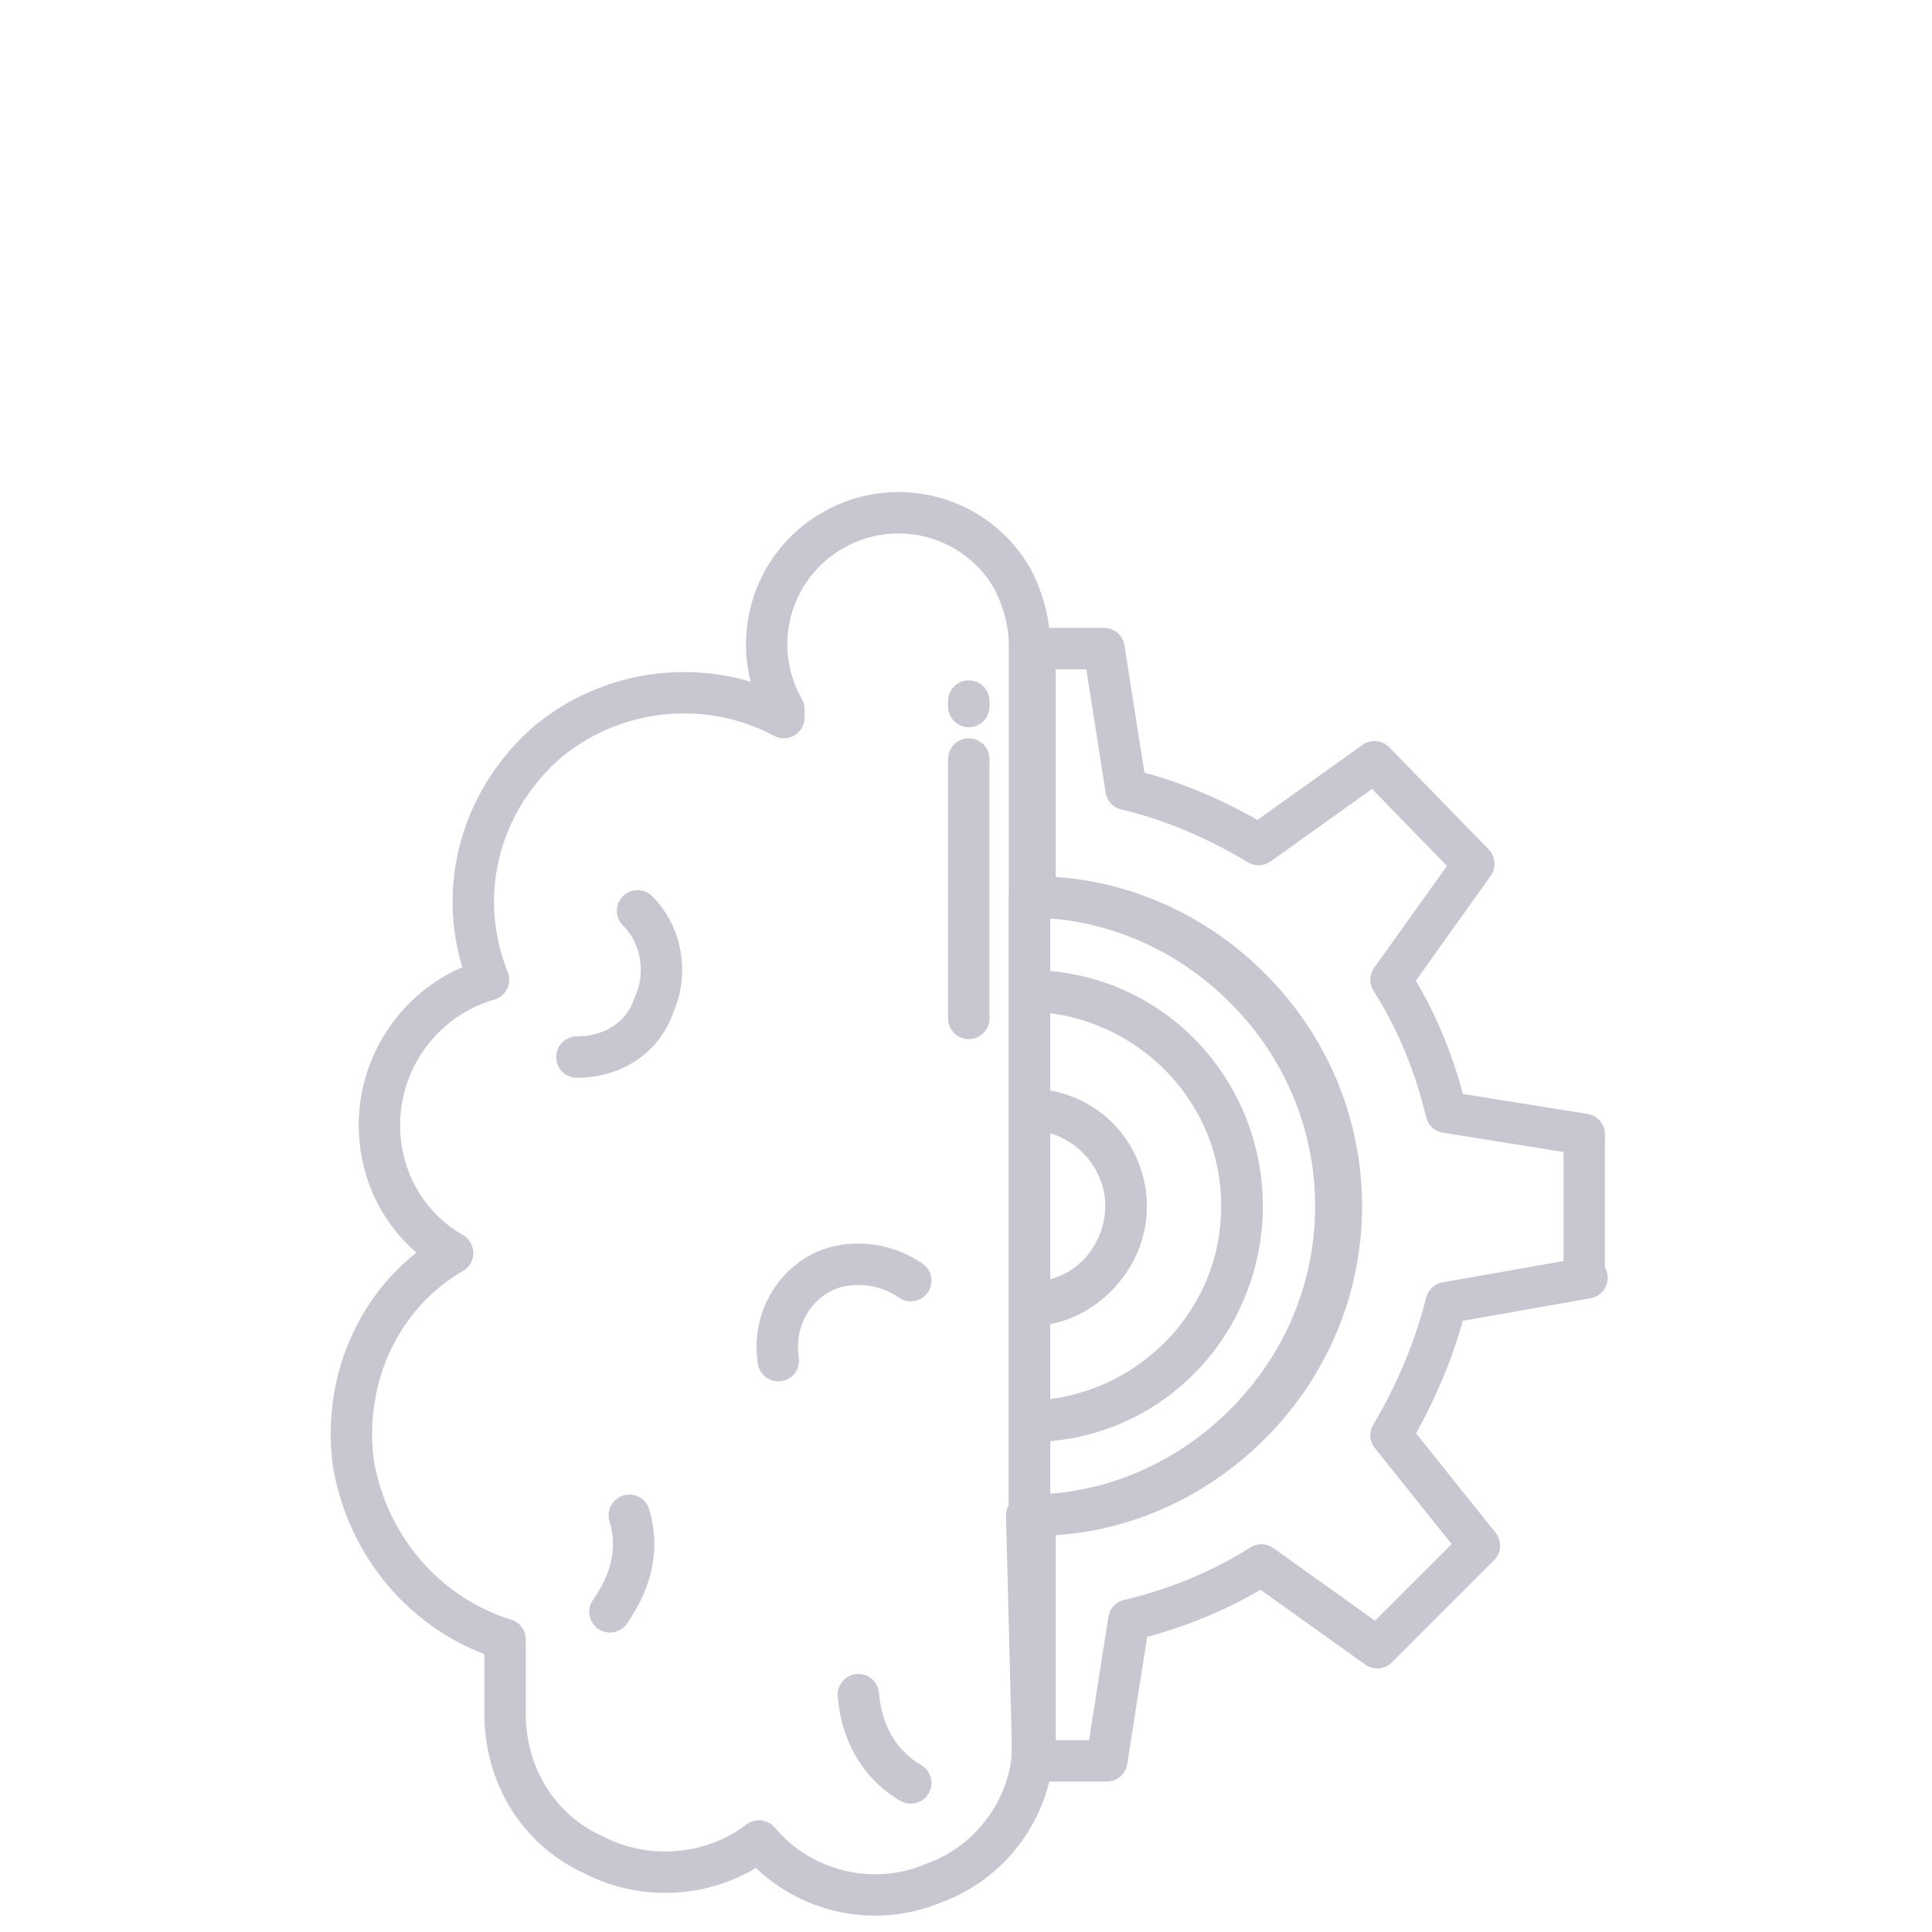
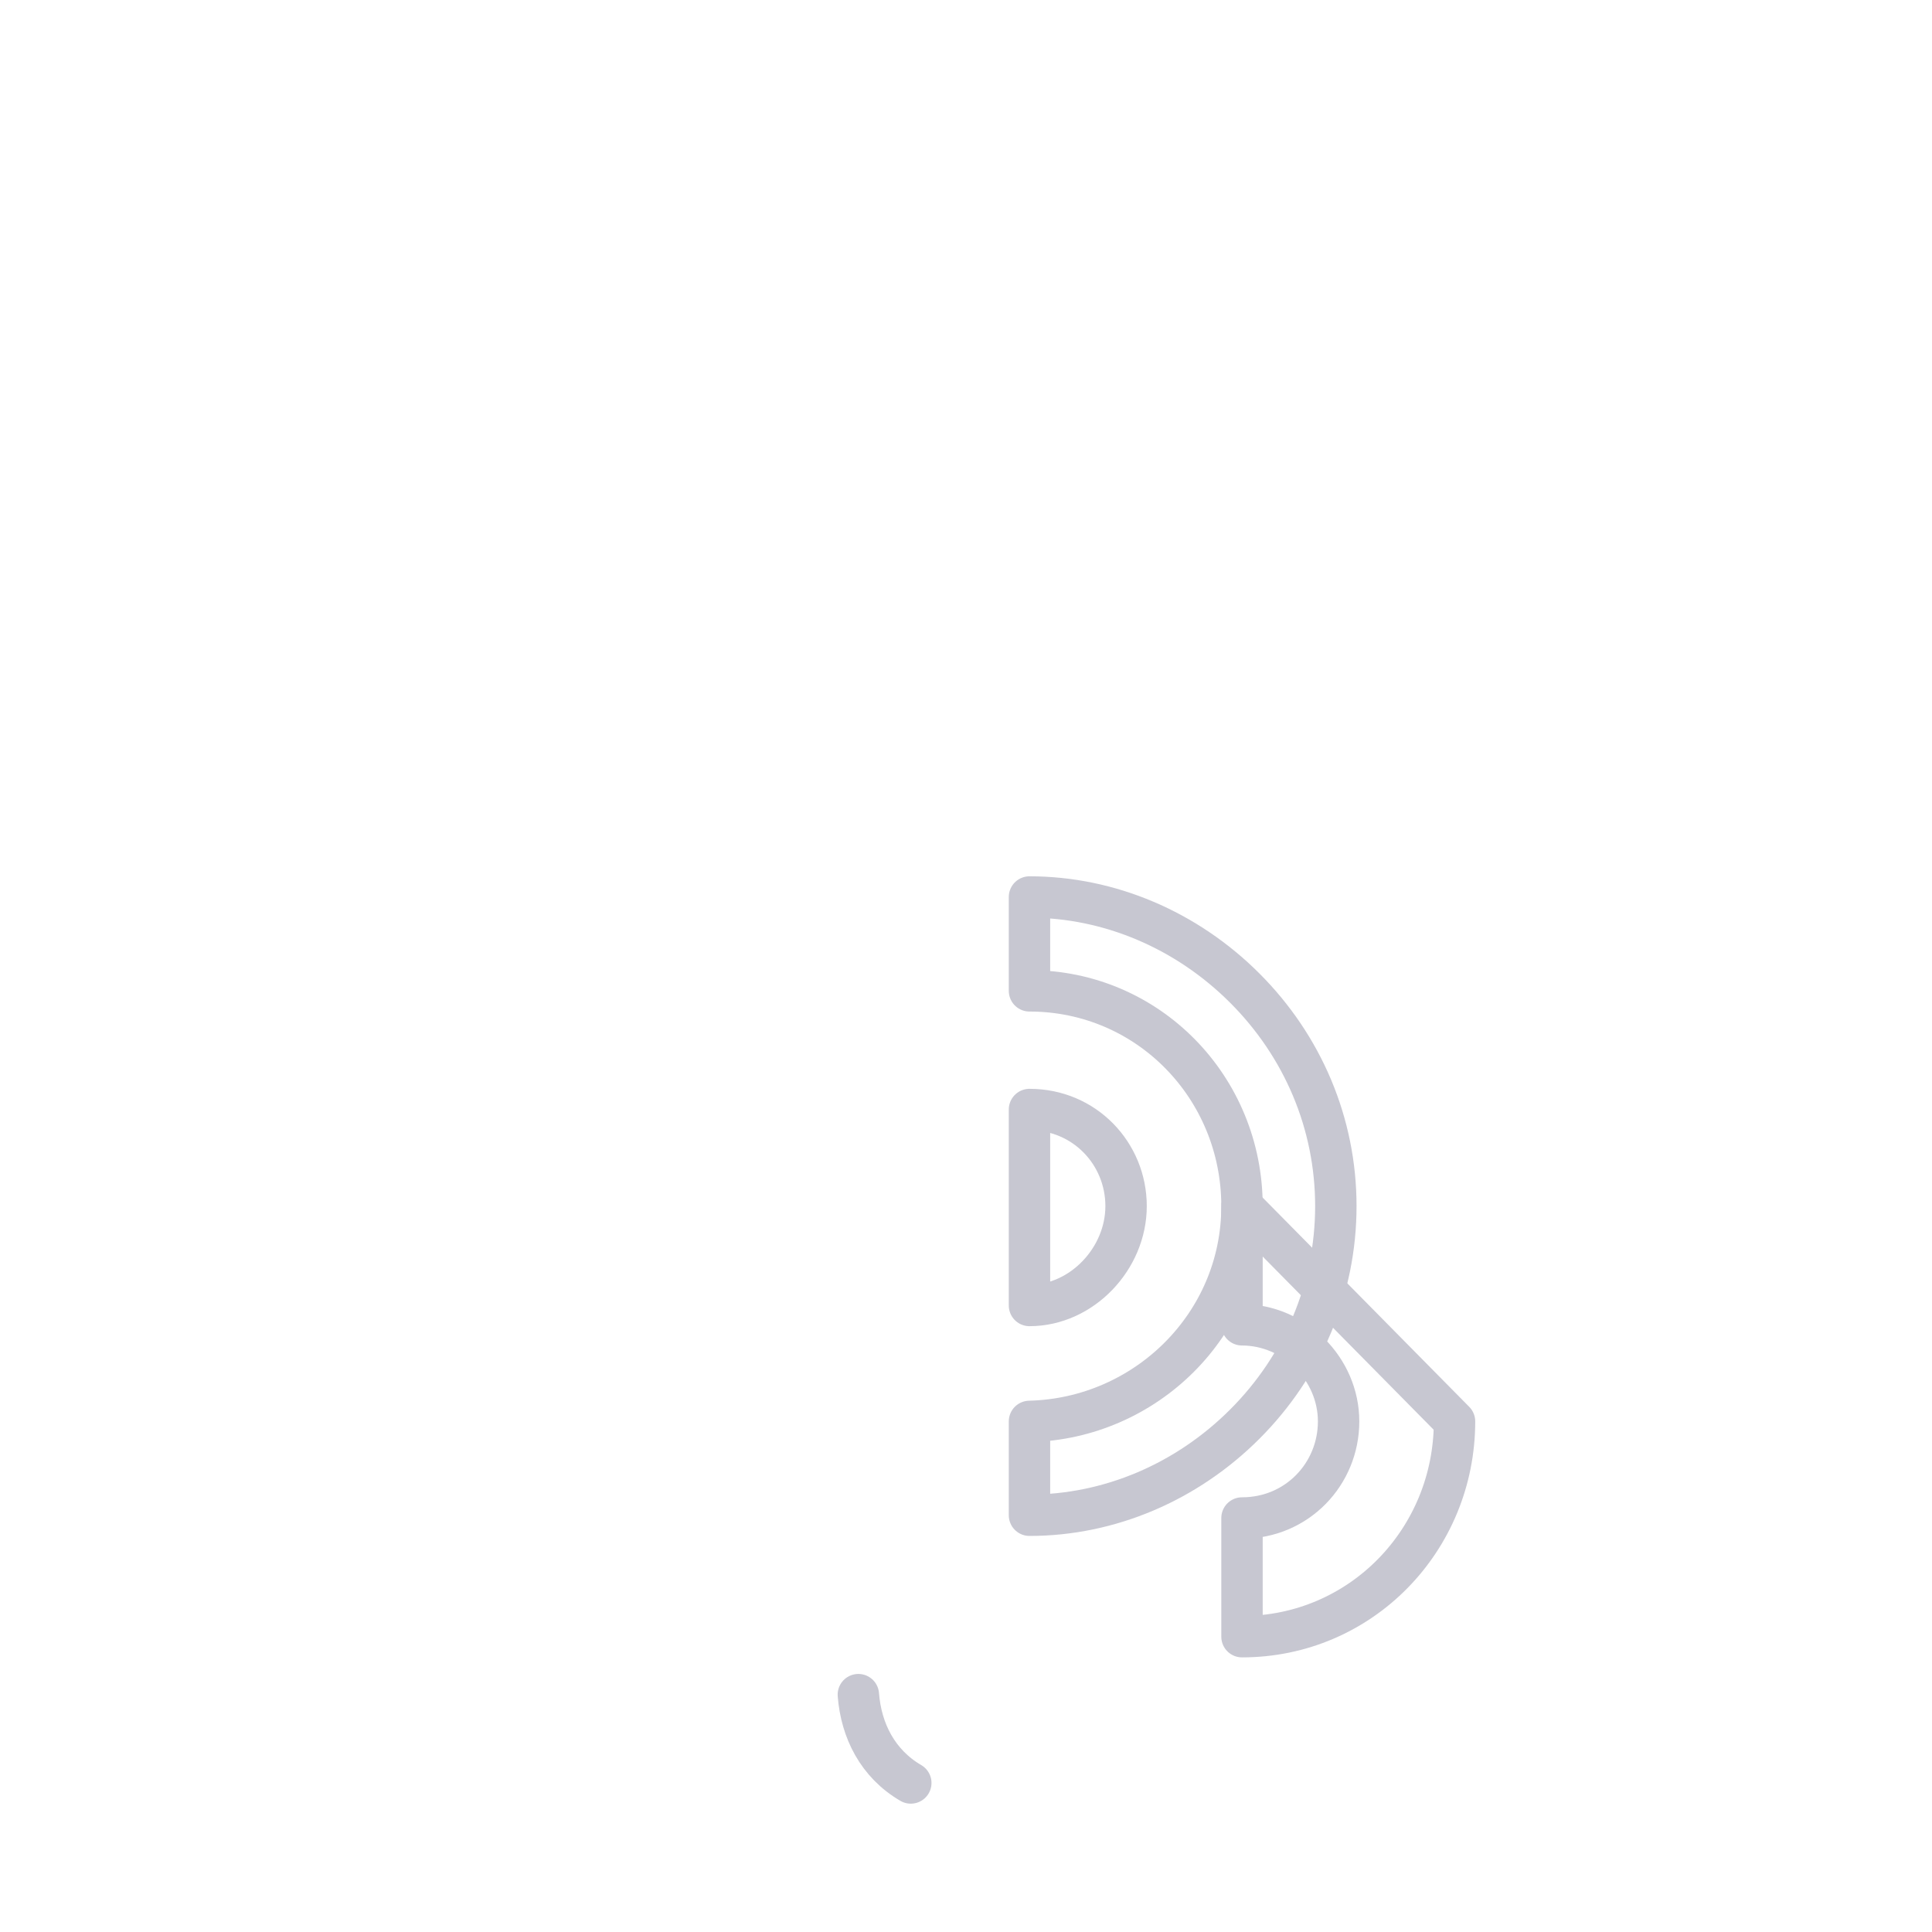
<svg xmlns="http://www.w3.org/2000/svg" id="Layer_1" version="1.1" viewBox="0 0 70 70">
  <defs>
    <style>
      .st0 {
        fill: none;
        stroke: #c7c7d1;
        stroke-linecap: round;
        stroke-linejoin: round;
        stroke-width: 1.5px;
      }
    </style>
  </defs>
-   <path class="st0" d="M57.4,46.3v-5.2l-5-.8c-.4-1.7-1.1-3.4-2-4.8l3-4.2-3.6-3.7-4.2,3c-1.5-.9-3.1-1.6-4.8-2l-.8-5.1h-2.5v9c2.9,0,5.7,1.2,7.8,3.3s3.3,4.9,3.3,7.9-1.2,5.8-3.3,7.9c-2.1,2.1-4.9,3.3-7.8,3.3v8c0,.4,0,.6,0,.9h2.6l.8-5.1c1.7-.4,3.4-1.1,4.8-2l4.2,3,3.7-3.7-3.2-4c.9-1.5,1.6-3.2,2-4.8l5.1-.9Z" />
  <path class="st0" d="M40.8,43.7c0-1.9-1.5-3.5-3.5-3.5v7.1c1.9,0,3.5-1.7,3.5-3.6Z" />
  <path class="st0" d="M45,43.7c0,4.3-3.5,7.7-7.7,7.8v3.4c2.9,0,5.7-1.2,7.8-3.3s3.3-4.9,3.3-7.9-1.2-5.8-3.3-7.9-4.9-3.3-7.8-3.3v3.4c4.3,0,7.7,3.5,7.7,7.8Z" />
-   <path class="st0" d="M45,43.7c0-4.3-3.5-7.7-7.7-7.8v4.3c1.9,0,3.5,1.6,3.5,3.5s-1.5,3.5-3.5,3.5v4.3c4.3,0,7.7-3.5,7.7-7.8Z" />
-   <path class="st0" d="M37.3,54.9v-31.5h0c0-.8-.2-1.6-.6-2.4-1.3-2.3-4.2-3.1-6.5-1.8-2.3,1.3-3.1,4.2-1.8,6.5v.3c-2.8-1.5-6.3-1.1-8.7,1-2.4,2.2-3.2,5.5-2,8.5h0c-2.1.6-3.6,2.4-3.9,4.5-.3,2.2.7,4.3,2.6,5.4-2.6,1.5-4,4.5-3.6,7.6.5,3,2.6,5.5,5.5,6.4v2.7c0,2.2,1.2,4.2,3.2,5.1,1.9,1,4.3.8,6-.5,1.5,1.8,4.1,2.5,6.4,1.5,1.9-.7,3.3-2.5,3.5-4.5,0-.3,0-.6,0-.9l-.2-7.9h0ZM33,46.4c-1-.7-2.4-.8-3.4-.2s-1.6,1.8-1.4,3.1M20.9,38.3c1.3,0,2.4-.7,2.8-1.9.5-1.1.3-2.5-.6-3.4M35.1,27.5v9.4M35.1,25.4v.2" />
-   <path class="st0" d="M22.8,54.9h0c.4,1.3,0,2.5-.7,3.5" />
+   <path class="st0" d="M45,43.7v4.3c1.9,0,3.5,1.6,3.5,3.5s-1.5,3.5-3.5,3.5v4.3c4.3,0,7.7-3.5,7.7-7.8Z" />
  <path class="st0" d="M33,64.6h0c-1.2-.7-1.8-1.9-1.9-3.2" />
</svg>